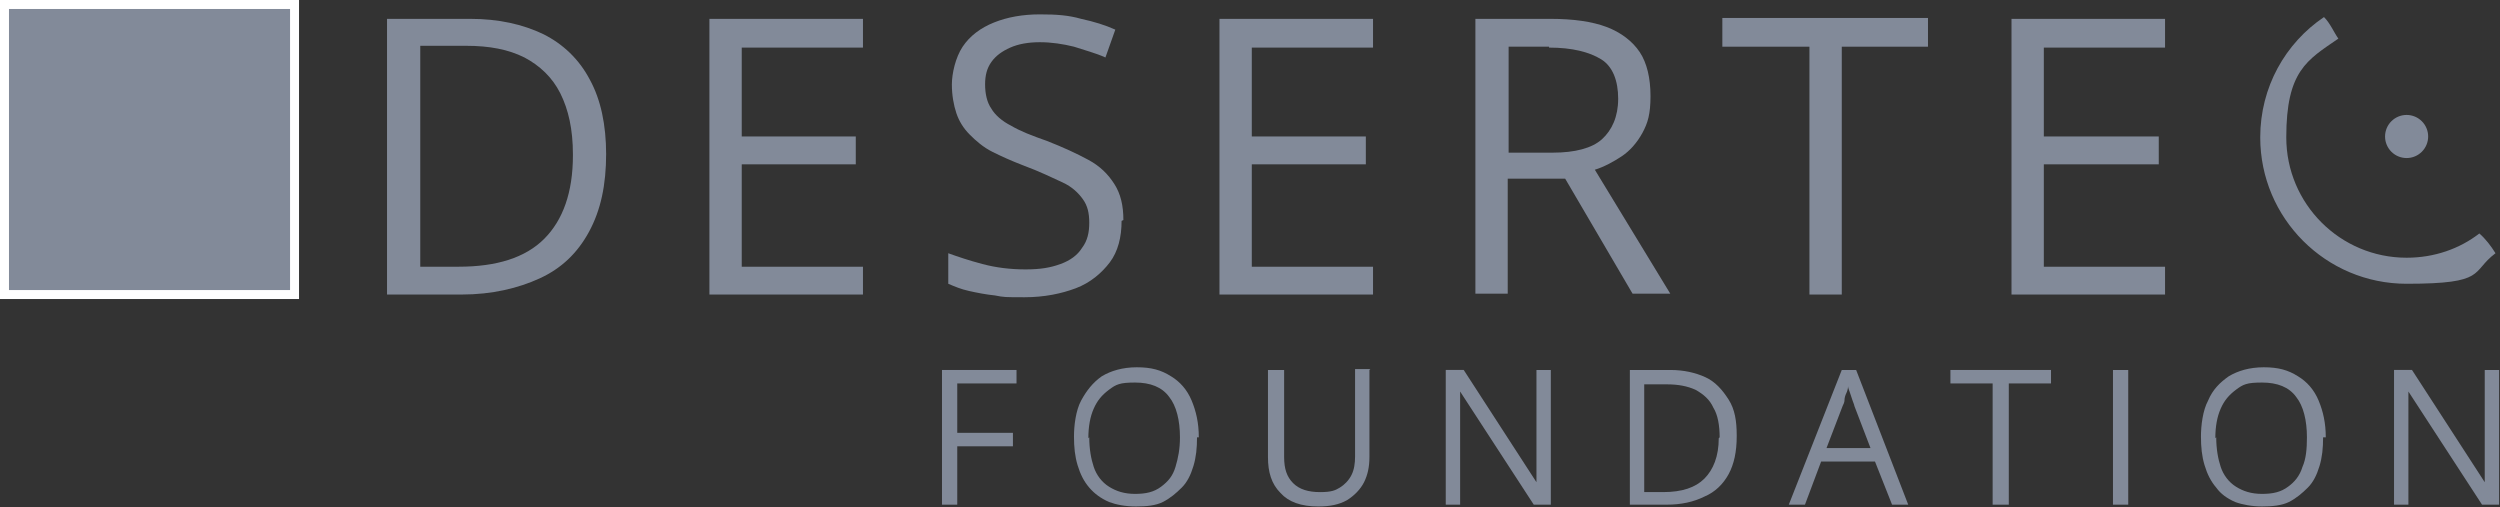
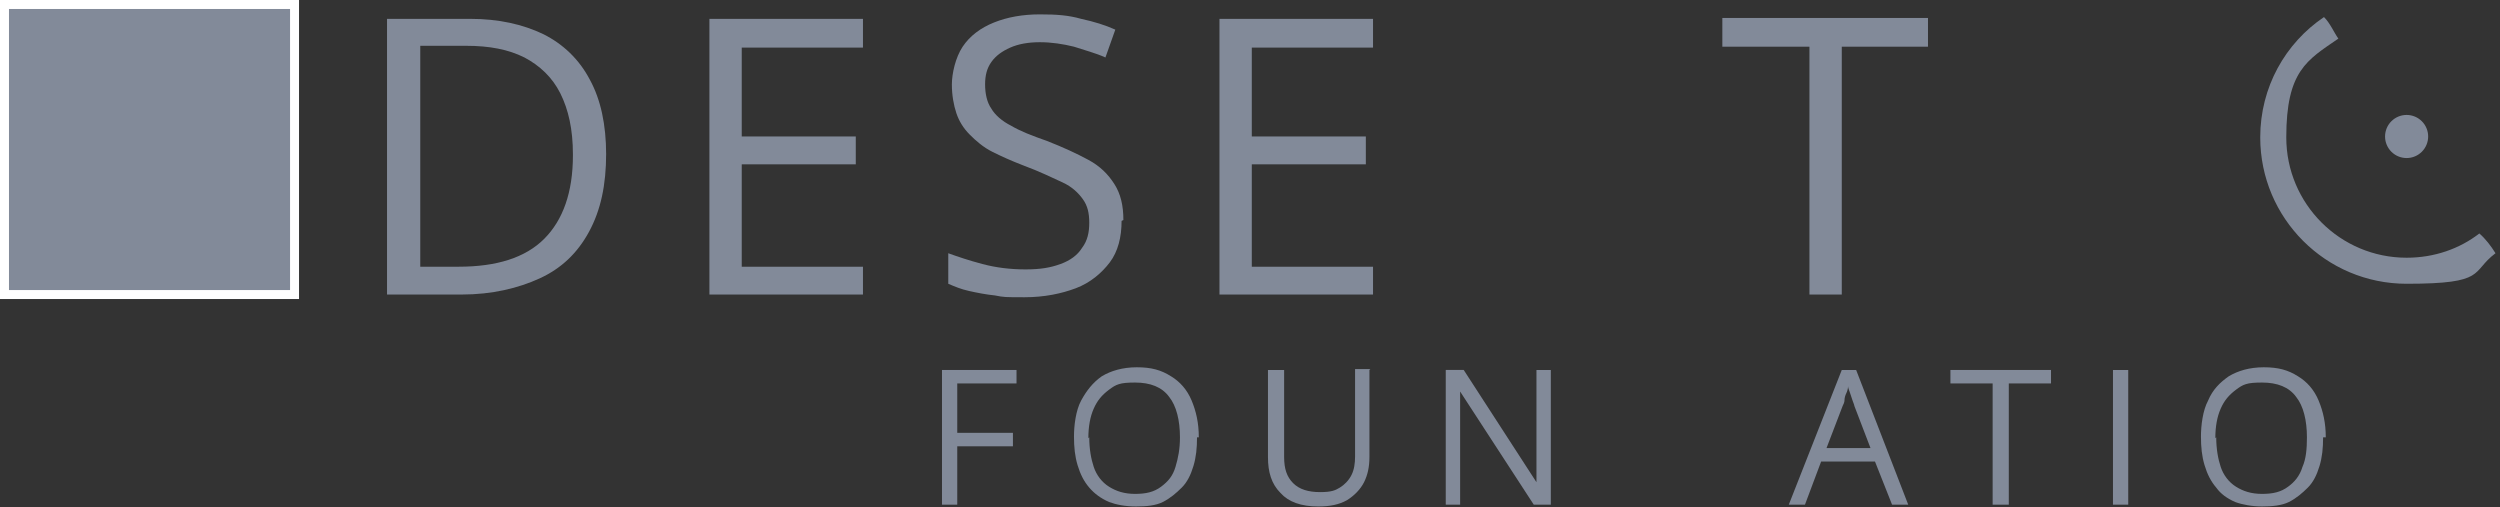
<svg xmlns="http://www.w3.org/2000/svg" id="Ebene_2" version="1.1" viewBox="0 0 278.4 56.5">
  <rect x="0" y="0" width="278.4" height="56.5" fill="#333333" stroke="none" />
  <defs>
    <style>
      .st0, .st1 {
        fill: #828a99;
      }

      .st1 {
        stroke: #fff;
        stroke-miterlimit: 10;
      }
    </style>
  </defs>
  <rect class="st1" x=".5" y=".5" width="32.3" height="32.3" />
  <path class="st0" d="M67.5,17.1c0,3.5-.6,6.3-1.9,8.7s-3.1,4.1-5.5,5.2-5.3,1.8-8.7,1.8h-8.3V2.1h9.3c3.1,0,5.8.6,8.1,1.7,2.2,1.1,4,2.8,5.2,5.1,1.2,2.2,1.8,5,1.8,8.3h0ZM63.8,17.2c0-2.8-.5-5-1.4-6.8-.9-1.8-2.3-3.1-4-4-1.8-.9-3.9-1.3-6.5-1.3h-5.1v24.6h4.3c4.2,0,7.4-1,9.5-3.1s3.2-5.2,3.2-9.3h0Z" />
  <path class="st0" d="M96.1,32.8h-17.1V2.1h17.1v3.2h-13.5v9.9h12.7v3.1h-12.7v11.4h13.5s0,3.2,0,3.1Z" />
  <path class="st0" d="M124.9,24.6c0,1.8-.4,3.4-1.3,4.6s-2.2,2.3-3.8,2.9-3.5,1-5.7,1-2.3,0-3.3-.2c-1-.1-2-.3-2.9-.5s-1.6-.5-2.3-.8v-3.4c1.1.4,2.3.8,3.8,1.2,1.5.4,3.1.6,4.8.6s2.8-.2,3.9-.6c1.1-.4,1.9-1,2.4-1.8.6-.8.8-1.7.8-2.8s-.2-1.9-.7-2.6-1.2-1.4-2.3-1.9-2.5-1.2-4.4-1.9c-1.3-.5-2.4-1-3.4-1.5-1-.5-1.8-1.2-2.5-1.9s-1.2-1.5-1.5-2.4c-.3-.9-.5-2-.5-3.2s.4-3,1.2-4.2,2-2.1,3.5-2.7c1.5-.6,3.2-.9,5.1-.9s3.2.1,4.6.5c1.4.3,2.7.7,3.8,1.2l-1.1,3.1c-1.1-.5-2.3-.8-3.5-1.2-1.2-.3-2.5-.5-3.8-.5s-2.4.2-3.3.6c-.9.4-1.6.9-2.1,1.6-.5.7-.7,1.5-.7,2.5s.2,2,.7,2.7c.4.7,1.2,1.4,2.2,1.9,1,.6,2.3,1.1,4,1.7,1.8.7,3.3,1.4,4.6,2.1s2.2,1.6,2.9,2.7c.7,1.1,1,2.4,1,4h0Z" />
  <path class="st0" d="M152.9,32.8h-17.1V2.1h17.1v3.2h-13.5v9.9h12.7v3.1h-12.7v11.4h13.5s0,3.2,0,3.1Z" />
-   <path class="st0" d="M172.7,2.1c2.5,0,4.6.3,6.2.9,1.6.6,2.9,1.6,3.7,2.8s1.2,2.9,1.2,4.9-.3,3-.9,4.1c-.6,1.1-1.4,2-2.3,2.6s-2,1.2-3,1.5l8.4,13.8h-4.2l-7.5-12.8h-6.4v12.8h-3.6V2.1h8.3ZM172.5,5.2h-4.5v11.8h4.9c2.5,0,4.4-.5,5.5-1.5s1.8-2.5,1.8-4.5-.6-3.6-1.9-4.4-3.2-1.3-5.8-1.3h0Z" />
  <path class="st0" d="M205.1,32.8h-3.6V5.2h-9.7v-3.2h22.9v3.2h-9.6v27.5h0Z" />
-   <path class="st0" d="M241.1,32.8h-17.1V2.1h17.1v3.2h-13.5v9.9h12.8v3.1h-12.8v11.4h13.5s0,3.2,0,3.1Z" />
  <path class="st0" d="M106.6,56.2h-1.7v-15h8.3v1.5h-6.6v5.5h6.2v1.5h-6.2v6.4h0Z" />
  <path class="st0" d="M133.3,48.7c0,1.2-.1,2.2-.4,3.2-.3,1-.7,1.8-1.3,2.4s-1.3,1.2-2.1,1.6-1.8.5-3,.5-2.2-.2-3-.5c-.9-.4-1.6-.9-2.2-1.6s-1-1.5-1.3-2.5-.4-2-.4-3.2.2-2.9.8-4,1.3-2,2.3-2.7c1-.6,2.3-1,3.9-1s2.7.3,3.8,1c1,.6,1.8,1.5,2.3,2.7.5,1.2.8,2.5.8,4.1h0ZM121.3,48.7c0,1.3.2,2.4.5,3.3s.9,1.7,1.7,2.2c.8.5,1.7.8,2.9.8s2.1-.2,2.9-.8,1.3-1.2,1.6-2.2.5-2,.5-3.3c0-1.9-.4-3.5-1.2-4.5-.8-1.1-2.1-1.6-3.8-1.6s-2.1.2-2.9.8-1.3,1.2-1.7,2.1c-.4.9-.6,2-.6,3.3h0Z" />
  <path class="st0" d="M152.5,41.2v9.7c0,1.1-.2,2-.6,2.8-.4.8-1.1,1.5-1.9,2-.9.5-1.9.7-3.2.7-1.9,0-3.3-.5-4.2-1.5-1-1-1.4-2.3-1.4-4v-9.7h1.8v9.7c0,1.3.3,2.2,1,2.9s1.7,1,3,1,1.7-.2,2.2-.5,1-.8,1.3-1.4c.3-.6.4-1.3.4-2.1v-9.7h1.7Z" />
  <path class="st0" d="M172.8,56.2h-2l-8.2-12.6h0c0,.3,0,.7,0,1.1,0,.4,0,.9,0,1.4s0,1,0,1.5v8.6h-1.6v-15h2l8.1,12.5h0c0-.2,0-.6,0-1s0-.9,0-1.4c0-.5,0-1,0-1.4v-8.7h1.6v15h0Z" />
-   <path class="st0" d="M193.4,48.6c0,1.7-.3,3.1-.9,4.2-.6,1.1-1.5,2-2.7,2.5-1.2.6-2.6.9-4.2.9h-4.1v-15h4.5c1.5,0,2.8.3,3.9.8s1.9,1.4,2.6,2.5.9,2.4.9,4h0ZM191.5,48.7c0-1.3-.2-2.5-.7-3.3-.4-.9-1.1-1.5-2-2-.9-.4-1.9-.6-3.2-.6h-2.5v12h2.1c2.1,0,3.6-.5,4.6-1.5s1.6-2.5,1.6-4.5h0Z" />
  <path class="st0" d="M210.7,56.2l-1.9-4.8h-6l-1.8,4.8h-1.8l5.9-15h1.6l5.8,15h-1.8ZM208.3,49.9l-1.8-4.7c0-.1-.1-.3-.2-.6s-.2-.6-.3-.9-.2-.5-.2-.7c0,.3-.1.6-.2.8s-.2.5-.2.8c0,.2-.1.4-.2.6l-1.8,4.7h4.9,0Z" />
  <path class="st0" d="M223.7,56.2h-1.8v-13.5h-4.7v-1.5h11.2v1.5h-4.7v13.5Z" />
  <path class="st0" d="M235.3,56.2v-15h1.7v15s-1.7,0-1.7,0Z" />
  <path class="st0" d="M258.7,48.7c0,1.2-.1,2.2-.4,3.2-.3,1-.7,1.8-1.3,2.4s-1.3,1.2-2.1,1.6-1.9.5-3,.5-2.2-.2-3-.5c-.9-.4-1.6-.9-2.1-1.6-.6-.7-1-1.5-1.3-2.5s-.4-2-.4-3.2.2-2.9.8-4c.5-1.2,1.3-2,2.3-2.7,1-.6,2.3-1,3.9-1s2.7.3,3.8,1c1,.6,1.8,1.5,2.3,2.7.5,1.2.8,2.5.8,4.1h0ZM246.8,48.7c0,1.3.2,2.4.5,3.3s.9,1.7,1.7,2.2c.8.5,1.7.8,2.9.8s2.1-.2,2.9-.8c.7-.5,1.3-1.2,1.6-2.2.4-.9.5-2,.5-3.3,0-1.9-.4-3.5-1.2-4.5-.8-1.1-2.1-1.6-3.8-1.6s-2.1.2-2.9.8-1.3,1.2-1.7,2.1c-.4.9-.6,2-.6,3.3h0Z" />
-   <path class="st0" d="M278.4,56.2h-2l-8.2-12.6h0c0,.3,0,.7,0,1.1,0,.4,0,.9,0,1.4,0,.5,0,1,0,1.5v8.6h-1.6v-15h2l8.1,12.5h0c0-.2,0-.6,0-1s0-.9,0-1.4c0-.5,0-1,0-1.4v-8.7h1.6v15h0Z" />
  <circle class="st0" cx="268" cy="15.2" r="2.4" />
  <path class="st0" d="M276.1,26c-2.2,1.7-5,2.7-8.1,2.7-7.4,0-13.4-6-13.4-13.4s2.3-8.6,5.8-11c-.5-.7-.9-1.7-1.6-2.4-4.3,2.9-7.1,7.8-7.1,13.4,0,9,7.3,16.3,16.3,16.3s7.1-1.3,9.9-3.4c-.5-.8-1.1-1.6-1.8-2.2h0Z" />
</svg>